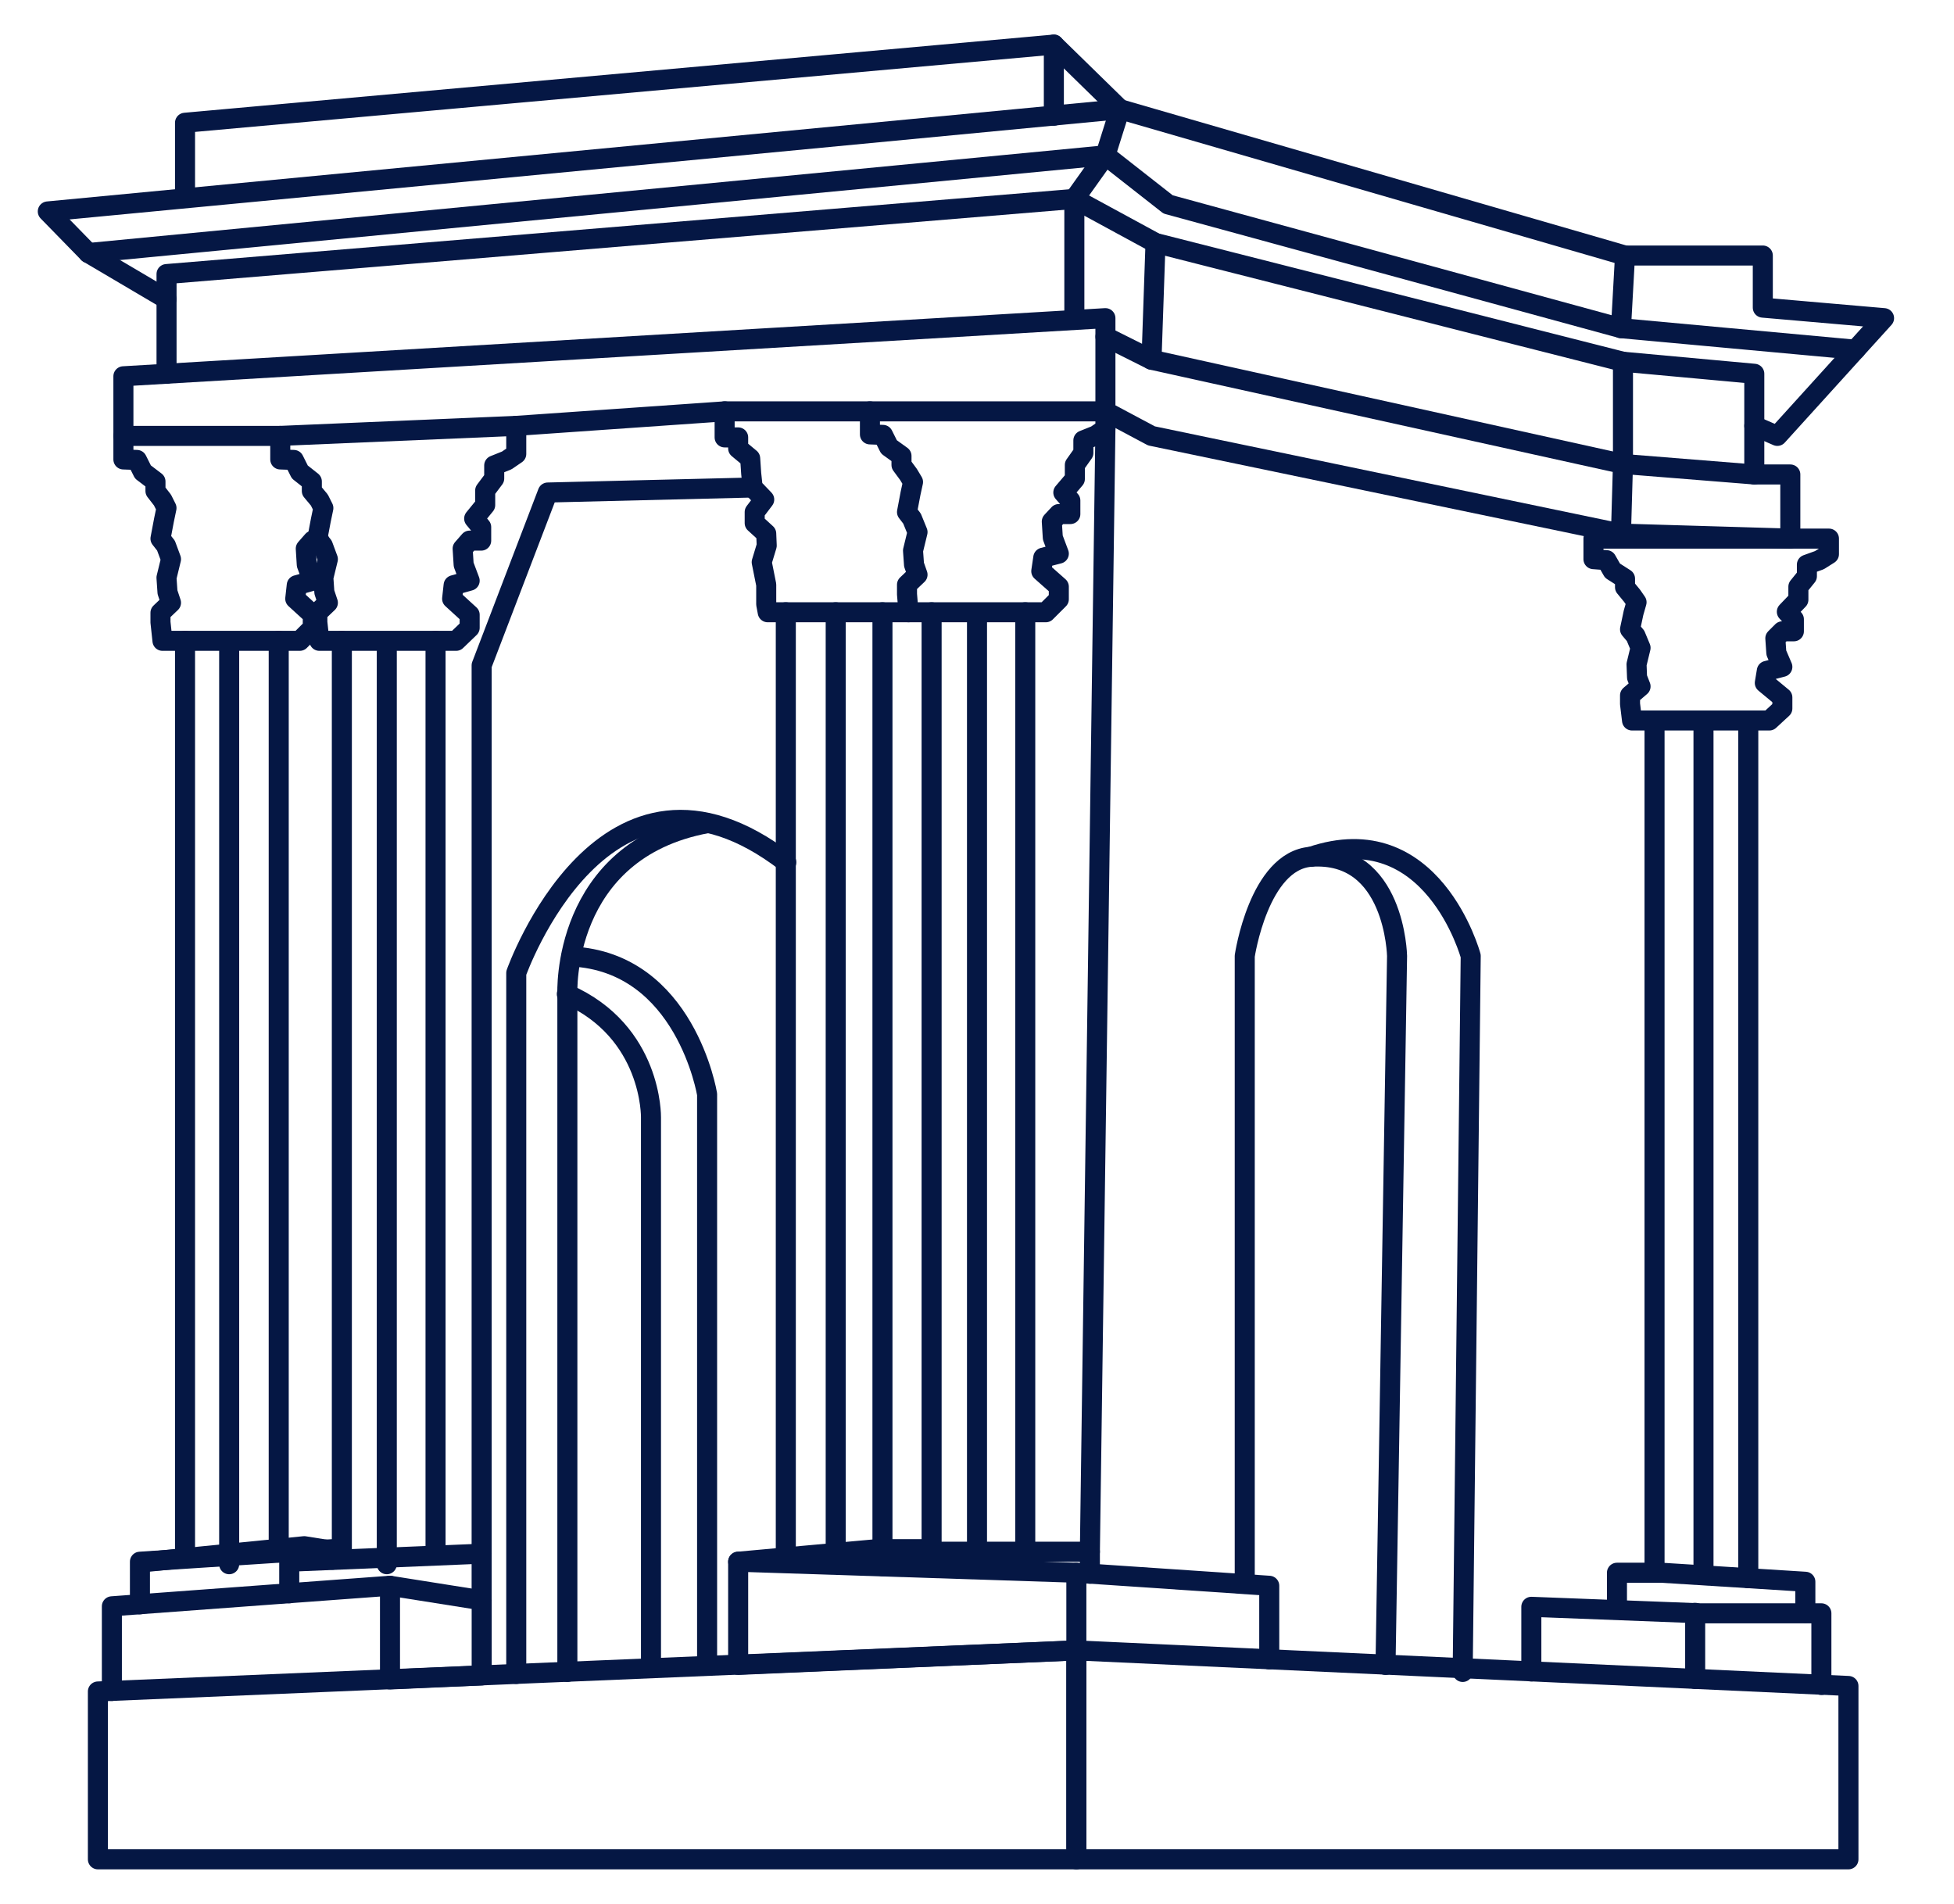
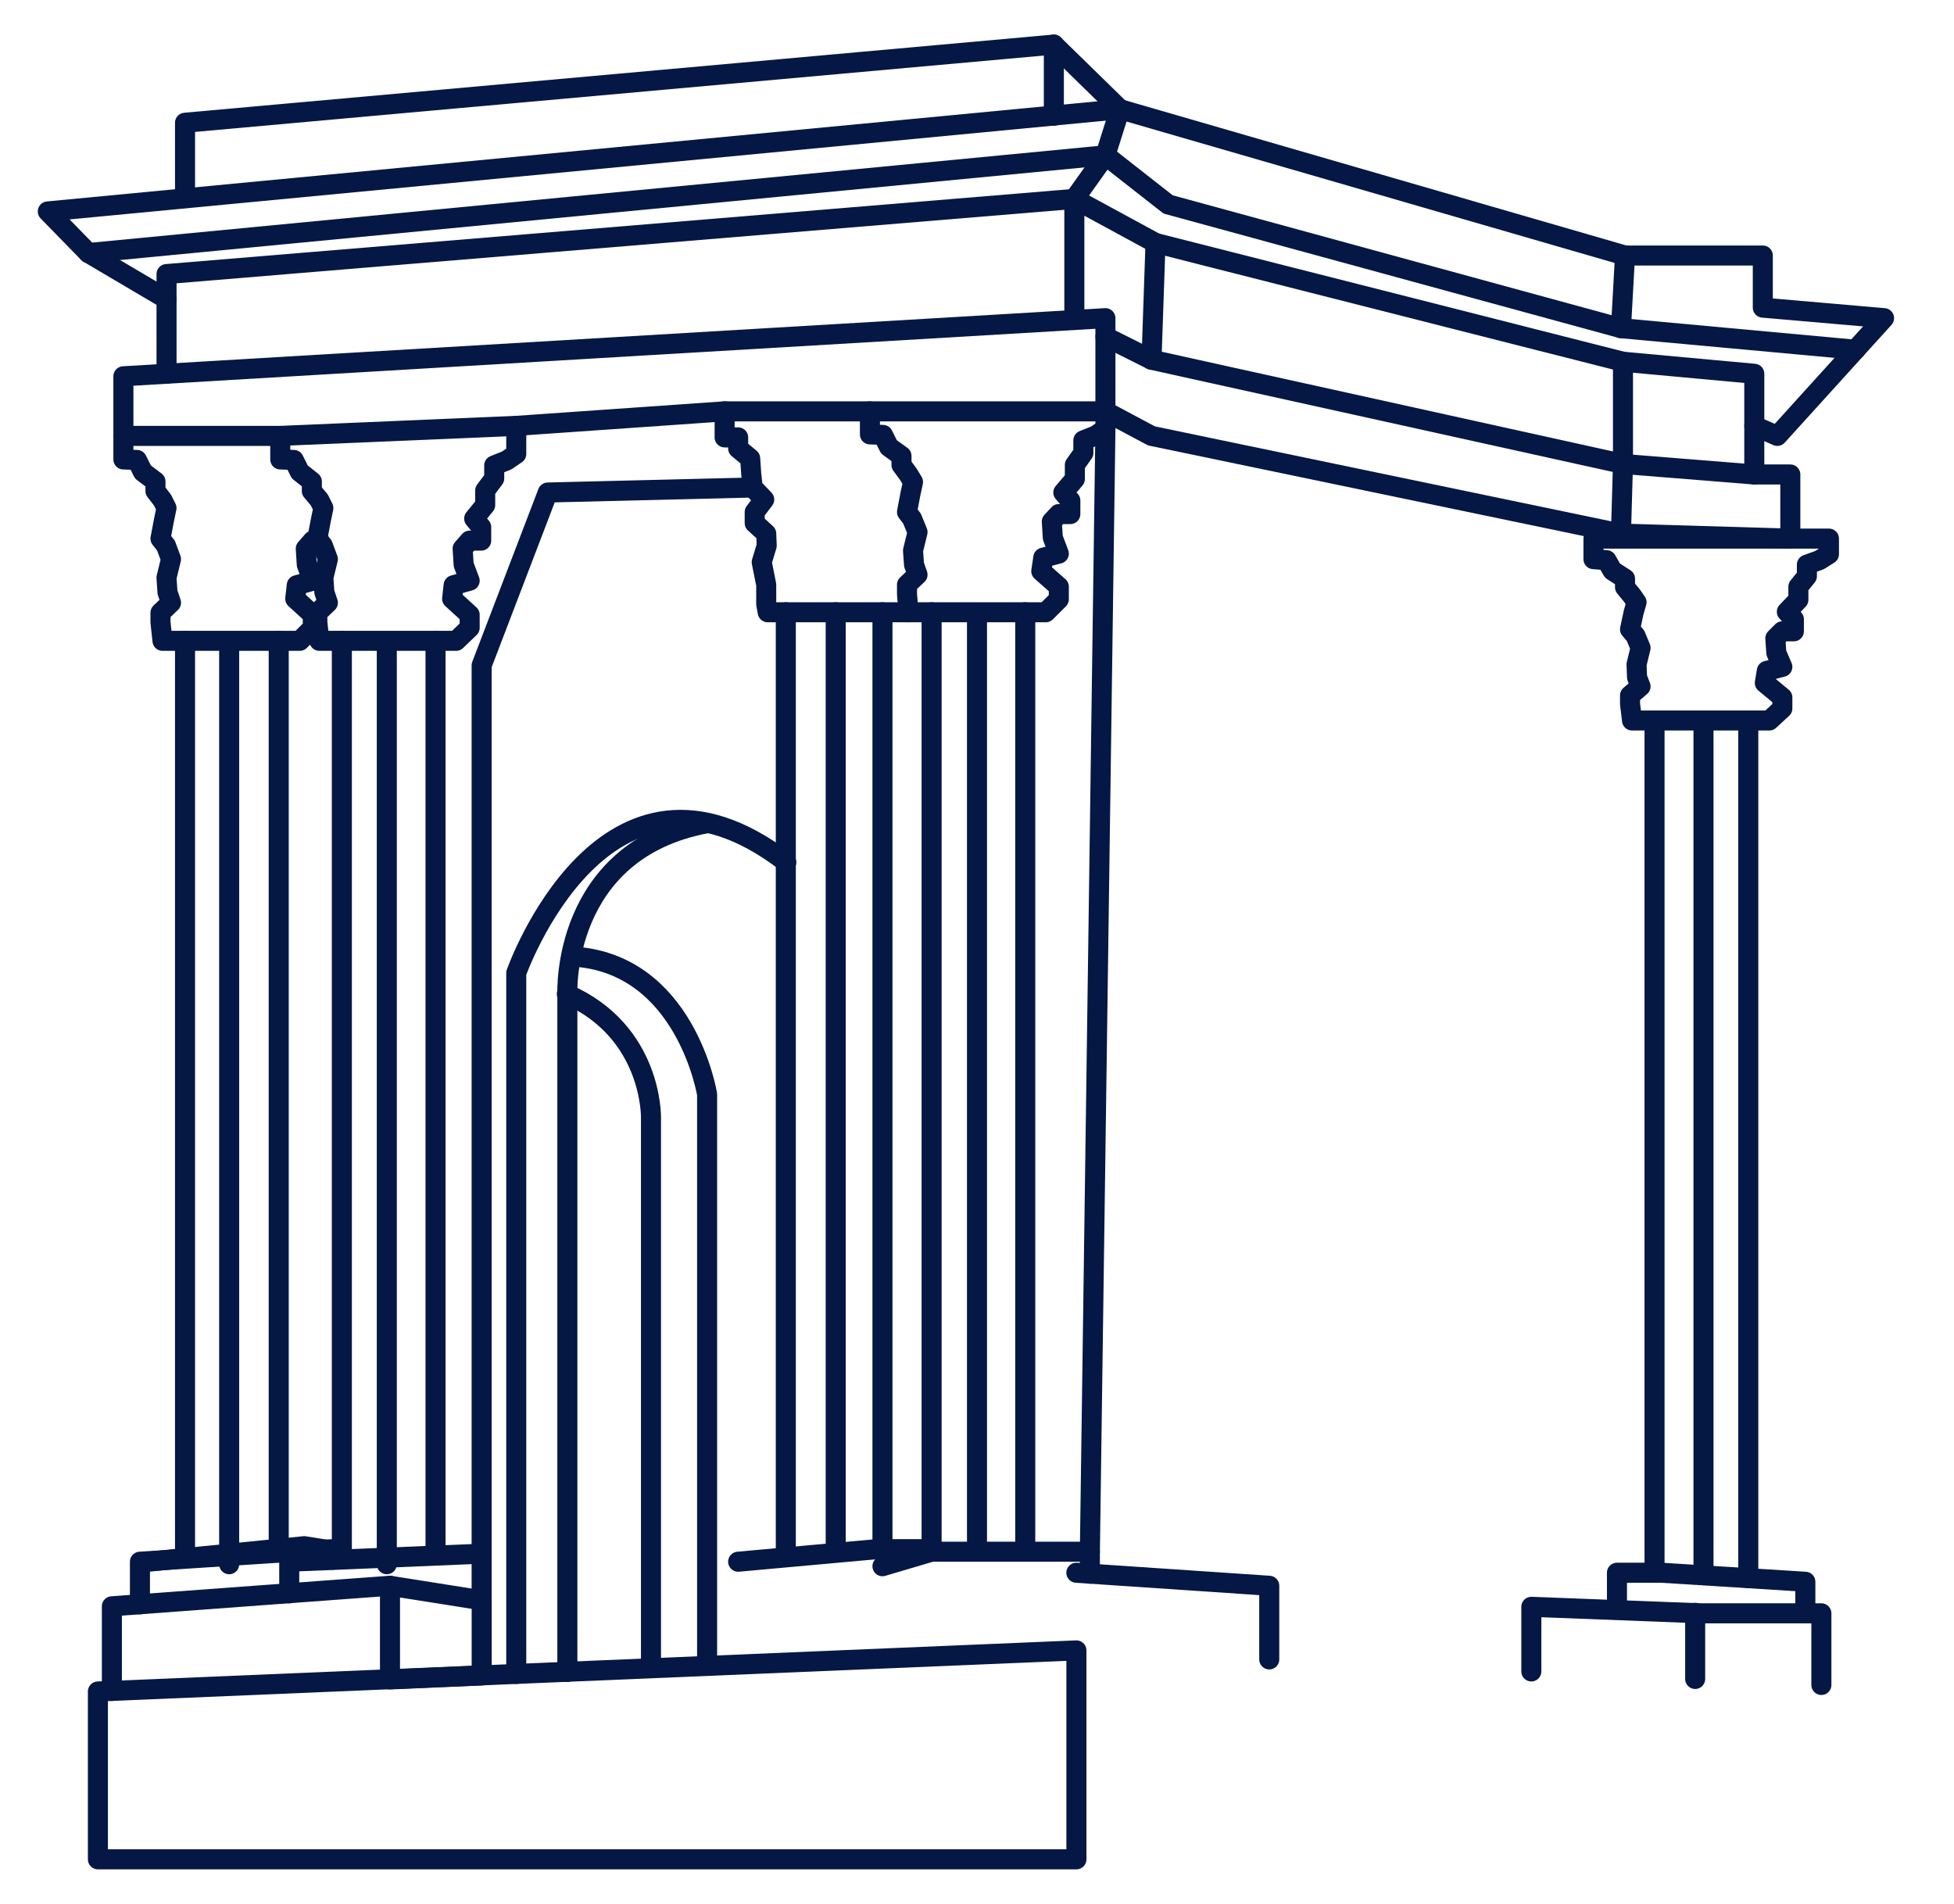
<svg xmlns="http://www.w3.org/2000/svg" width="39" height="38" viewBox="0 0 39 38" fill="none">
  <path d="M1.954 37.11V33.76L21.484 32.94V37.11H1.954Z" stroke="#051744" stroke-width="0.4" stroke-linecap="round" stroke-linejoin="round" />
-   <path d="M36.893 33.65L21.483 32.94V37.11H36.893V33.65Z" stroke="#051744" stroke-width="0.4" stroke-linecap="round" stroke-linejoin="round" />
  <path d="M7.784 33.52V31.65L9.614 31.94V33.44L7.784 33.52Z" stroke="#051744" stroke-width="0.4" stroke-linecap="round" stroke-linejoin="round" />
  <path d="M7.783 31.65L2.233 32.06V33.75" stroke="#051744" stroke-width="0.4" stroke-linecap="round" stroke-linejoin="round" />
-   <path d="M14.733 33.23V31.17L21.483 31.39V32.94L14.733 33.23Z" stroke="#051744" stroke-width="0.4" stroke-linecap="round" stroke-linejoin="round" />
  <path d="M25.333 33.12V31.65L21.483 31.39" stroke="#051744" stroke-width="0.4" stroke-linecap="round" stroke-linejoin="round" />
  <path d="M30.564 33.36V32.07L33.944 32.2H36.353V33.63" stroke="#051744" stroke-width="0.4" stroke-linecap="round" stroke-linejoin="round" />
  <path d="M33.834 33.51V32.19" stroke="#051744" stroke-width="0.4" stroke-linecap="round" stroke-linejoin="round" />
  <path d="M32.273 32.07V31.39H33.163L36.033 31.57V32.19" stroke="#051744" stroke-width="0.4" stroke-linecap="round" stroke-linejoin="round" />
  <path d="M17.613 31.26L18.593 30.97H21.753V31.41" stroke="#051744" stroke-width="0.4" stroke-linecap="round" stroke-linejoin="round" />
  <path d="M5.773 31.8V31.17L9.613 31.01V31.94" stroke="#051744" stroke-width="0.4" stroke-linecap="round" stroke-linejoin="round" />
  <path d="M2.793 32.02V31.17L6.633 30.92V31.13" stroke="#051744" stroke-width="0.4" stroke-linecap="round" stroke-linejoin="round" />
  <path d="M18.594 12.22V30.97" stroke="#051744" stroke-width="0.4" stroke-linecap="round" stroke-linejoin="round" />
  <path d="M20.463 12.22V30.92" stroke="#051744" stroke-width="0.4" stroke-linecap="round" stroke-linejoin="round" />
  <path d="M18.133 12.22H20.613H20.873L21.133 11.96V11.71L20.783 11.4L20.823 11.13L21.133 11.05L21.013 10.73L20.993 10.41L21.133 10.26H21.363V9.99L21.223 9.83L21.453 9.56V9.28L21.623 9.04V8.79L21.873 8.69L22.063 8.56V8.21H17.363V8.67L17.623 8.68L17.743 8.92L17.993 9.1V9.28L18.133 9.47L18.223 9.62L18.173 9.85L18.103 10.22L18.203 10.35L18.313 10.62L18.223 10.99L18.243 11.27L18.313 11.47L18.103 11.67V11.86L18.133 12.22Z" stroke="#051744" stroke-width="0.4" stroke-linecap="round" stroke-linejoin="round" />
  <path d="M17.363 8.21H14.463V8.73H14.733V8.95L14.973 9.15L14.993 9.45L15.023 9.73L15.253 9.97L15.063 10.22V10.44L15.293 10.65L15.303 10.89L15.203 11.22L15.293 11.67V12.06L15.323 12.22H15.573H18.133" stroke="#051744" stroke-width="0.4" stroke-linecap="round" stroke-linejoin="round" />
  <path d="M15.684 31.07V12.22" stroke="#051744" stroke-width="0.4" stroke-linecap="round" stroke-linejoin="round" />
  <path d="M17.613 30.88V12.22" stroke="#051744" stroke-width="0.4" stroke-linecap="round" stroke-linejoin="round" />
  <path d="M19.5 12.259V30.79" stroke="#051744" stroke-width="0.4" stroke-linecap="round" stroke-linejoin="round" />
  <path d="M6.823 12.79V30.98L6.073 30.86L2.963 31.17" stroke="#051744" stroke-width="0.4" stroke-linecap="round" stroke-linejoin="round" />
  <path d="M8.693 12.79V30.93" stroke="#051744" stroke-width="0.4" stroke-linecap="round" stroke-linejoin="round" />
  <path d="M6.374 12.79H8.844H9.104L9.374 12.53V12.27L9.024 11.95L9.054 11.68L9.374 11.59L9.254 11.27L9.234 10.95L9.374 10.79H9.604V10.52L9.464 10.35L9.684 10.08V9.79L9.864 9.55V9.29L10.114 9.19L10.304 9.06V8.5L5.594 8.7V9.17L5.864 9.18L5.984 9.42L6.224 9.61V9.8L6.374 9.98L6.454 10.14L6.404 10.38L6.334 10.75L6.444 10.89L6.544 11.16L6.454 11.53L6.474 11.82L6.544 12.03L6.334 12.23V12.42L6.374 12.79Z" stroke="#051744" stroke-width="0.4" stroke-linecap="round" stroke-linejoin="round" />
  <path d="M7.72 13V31.22" stroke="#051744" stroke-width="0.4" stroke-linecap="round" stroke-linejoin="round" />
  <path d="M3.693 12.79V30.98" stroke="#051744" stroke-width="0.4" stroke-linecap="round" stroke-linejoin="round" />
  <path d="M5.563 12.79V30.93" stroke="#051744" stroke-width="0.4" stroke-linecap="round" stroke-linejoin="round" />
  <path d="M5.593 8.7H2.463V9.17L2.733 9.18L2.853 9.42L3.103 9.61V9.8L3.243 9.98L3.323 10.14L3.273 10.38L3.203 10.75L3.313 10.89L3.413 11.16L3.323 11.53L3.343 11.82L3.413 12.03L3.203 12.23V12.42L3.243 12.79H5.713H5.983L6.243 12.53V12.27L5.893 11.95L5.923 11.68L6.243 11.59L6.123 11.27L6.103 10.95L6.243 10.79H6.373" stroke="#051744" stroke-width="0.4" stroke-linecap="round" stroke-linejoin="round" />
  <path d="M4.574 13V31.22" stroke="#051744" stroke-width="0.4" stroke-linecap="round" stroke-linejoin="round" />
  <path d="M16.68 12.22V30.92" stroke="#051744" stroke-width="0.4" stroke-linecap="round" stroke-linejoin="round" />
  <path d="M14.464 8.21L10.304 8.5" stroke="#051744" stroke-width="0.4" stroke-linecap="round" stroke-linejoin="round" />
  <path d="M9.613 31.01V13.28L10.933 9.83L15.023 9.73" stroke="#051744" stroke-width="0.4" stroke-linecap="round" stroke-linejoin="round" />
  <path d="M10.304 33.41V19.42C10.304 19.42 12.064 14.42 15.694 17.21" stroke="#051744" stroke-width="0.4" stroke-linecap="round" stroke-linejoin="round" />
  <path d="M11.324 33.37V19.84C11.324 19.84 11.194 16.97 14.114 16.43" stroke="#051744" stroke-width="0.4" stroke-linecap="round" stroke-linejoin="round" />
  <path d="M12.993 33.23V22.3C12.993 22.3 13.024 20.59 11.313 19.84" stroke="#051744" stroke-width="0.4" stroke-linecap="round" stroke-linejoin="round" />
  <path d="M14.113 33.23V21.84C14.113 21.84 13.683 19.2 11.403 19.09" stroke="#051744" stroke-width="0.4" stroke-linecap="round" stroke-linejoin="round" />
  <path d="M2.463 8.7V7.51L22.063 6.35V8.21L22.983 8.7L32.353 10.65L32.393 9.26V7.22" stroke="#051744" stroke-width="0.4" stroke-linecap="round" stroke-linejoin="round" />
  <path d="M3.324 7.46V5.47L21.444 3.97L23.064 4.85L32.394 7.22L35.014 7.46V9.47L32.394 9.26L22.984 7.18L22.064 6.72" stroke="#051744" stroke-width="0.4" stroke-linecap="round" stroke-linejoin="round" />
  <path d="M35.014 8.5L35.474 8.7L37.604 6.35L35.184 6.14V5.1H32.434L22.354 2.18L0.954 4.22L1.764 5.05L3.324 5.97" stroke="#051744" stroke-width="0.4" stroke-linecap="round" stroke-linejoin="round" />
  <path d="M1.764 5.05L22.064 3.1L23.314 4.08L32.354 6.55L37.034 6.98" stroke="#051744" stroke-width="0.4" stroke-linecap="round" stroke-linejoin="round" />
  <path d="M32.434 5.1L32.353 6.55" stroke="#051744" stroke-width="0.4" stroke-linecap="round" stroke-linejoin="round" />
  <path d="M23.063 4.85L22.983 7.18" stroke="#051744" stroke-width="0.4" stroke-linecap="round" stroke-linejoin="round" />
  <path d="M3.693 3.83V2.45L21.033 0.89L22.353 2.18L22.063 3.1L21.443 3.97V6.35" stroke="#051744" stroke-width="0.4" stroke-linecap="round" stroke-linejoin="round" />
  <path d="M21.034 2.31V0.89" stroke="#051744" stroke-width="0.4" stroke-linecap="round" stroke-linejoin="round" />
  <path d="M35.014 9.47H35.733V10.75L32.353 10.65" stroke="#051744" stroke-width="0.4" stroke-linecap="round" stroke-linejoin="round" />
  <path d="M22.063 8.56L21.753 30.97" stroke="#051744" stroke-width="0.4" stroke-linecap="round" stroke-linejoin="round" />
-   <path d="M27.654 33.23L27.884 19.08C27.884 19.08 27.844 16.98 26.164 17.1C25.124 17.18 24.844 19.08 24.844 19.08V31.61" stroke="#051744" stroke-width="0.4" stroke-linecap="round" stroke-linejoin="round" />
-   <path d="M29.194 33.37L29.354 19.08C29.354 19.08 28.594 16.27 26.164 17.1" stroke="#051744" stroke-width="0.4" stroke-linecap="round" stroke-linejoin="round" />
  <path d="M33.023 14.38V31.32" stroke="#051744" stroke-width="0.4" stroke-linecap="round" stroke-linejoin="round" />
  <path d="M34.894 14.38V31.5" stroke="#051744" stroke-width="0.4" stroke-linecap="round" stroke-linejoin="round" />
  <path d="M32.574 14.38H35.044H35.314L35.574 14.14V13.92L35.224 13.63L35.264 13.39L35.574 13.31L35.454 13.03L35.434 12.74L35.574 12.6H35.804V12.36L35.664 12.21L35.894 11.97V11.71L36.064 11.5V11.27L36.314 11.18L36.504 11.06V10.75H31.804V11.16L32.064 11.18L32.184 11.39L32.434 11.55V11.72L32.574 11.89L32.664 12.02L32.604 12.23L32.534 12.56L32.644 12.69L32.744 12.93L32.664 13.26L32.674 13.52L32.744 13.7L32.534 13.88V14.05L32.574 14.38Z" stroke="#051744" stroke-width="0.4" stroke-linecap="round" stroke-linejoin="round" />
  <path d="M34 14.5V31.285" stroke="#051744" stroke-width="0.4" stroke-linecap="round" stroke-linejoin="round" />
  <path d="M18.523 30.92H17.493L14.733 31.17" stroke="#051744" stroke-width="0.4" stroke-linecap="round" stroke-linejoin="round" />
</svg>